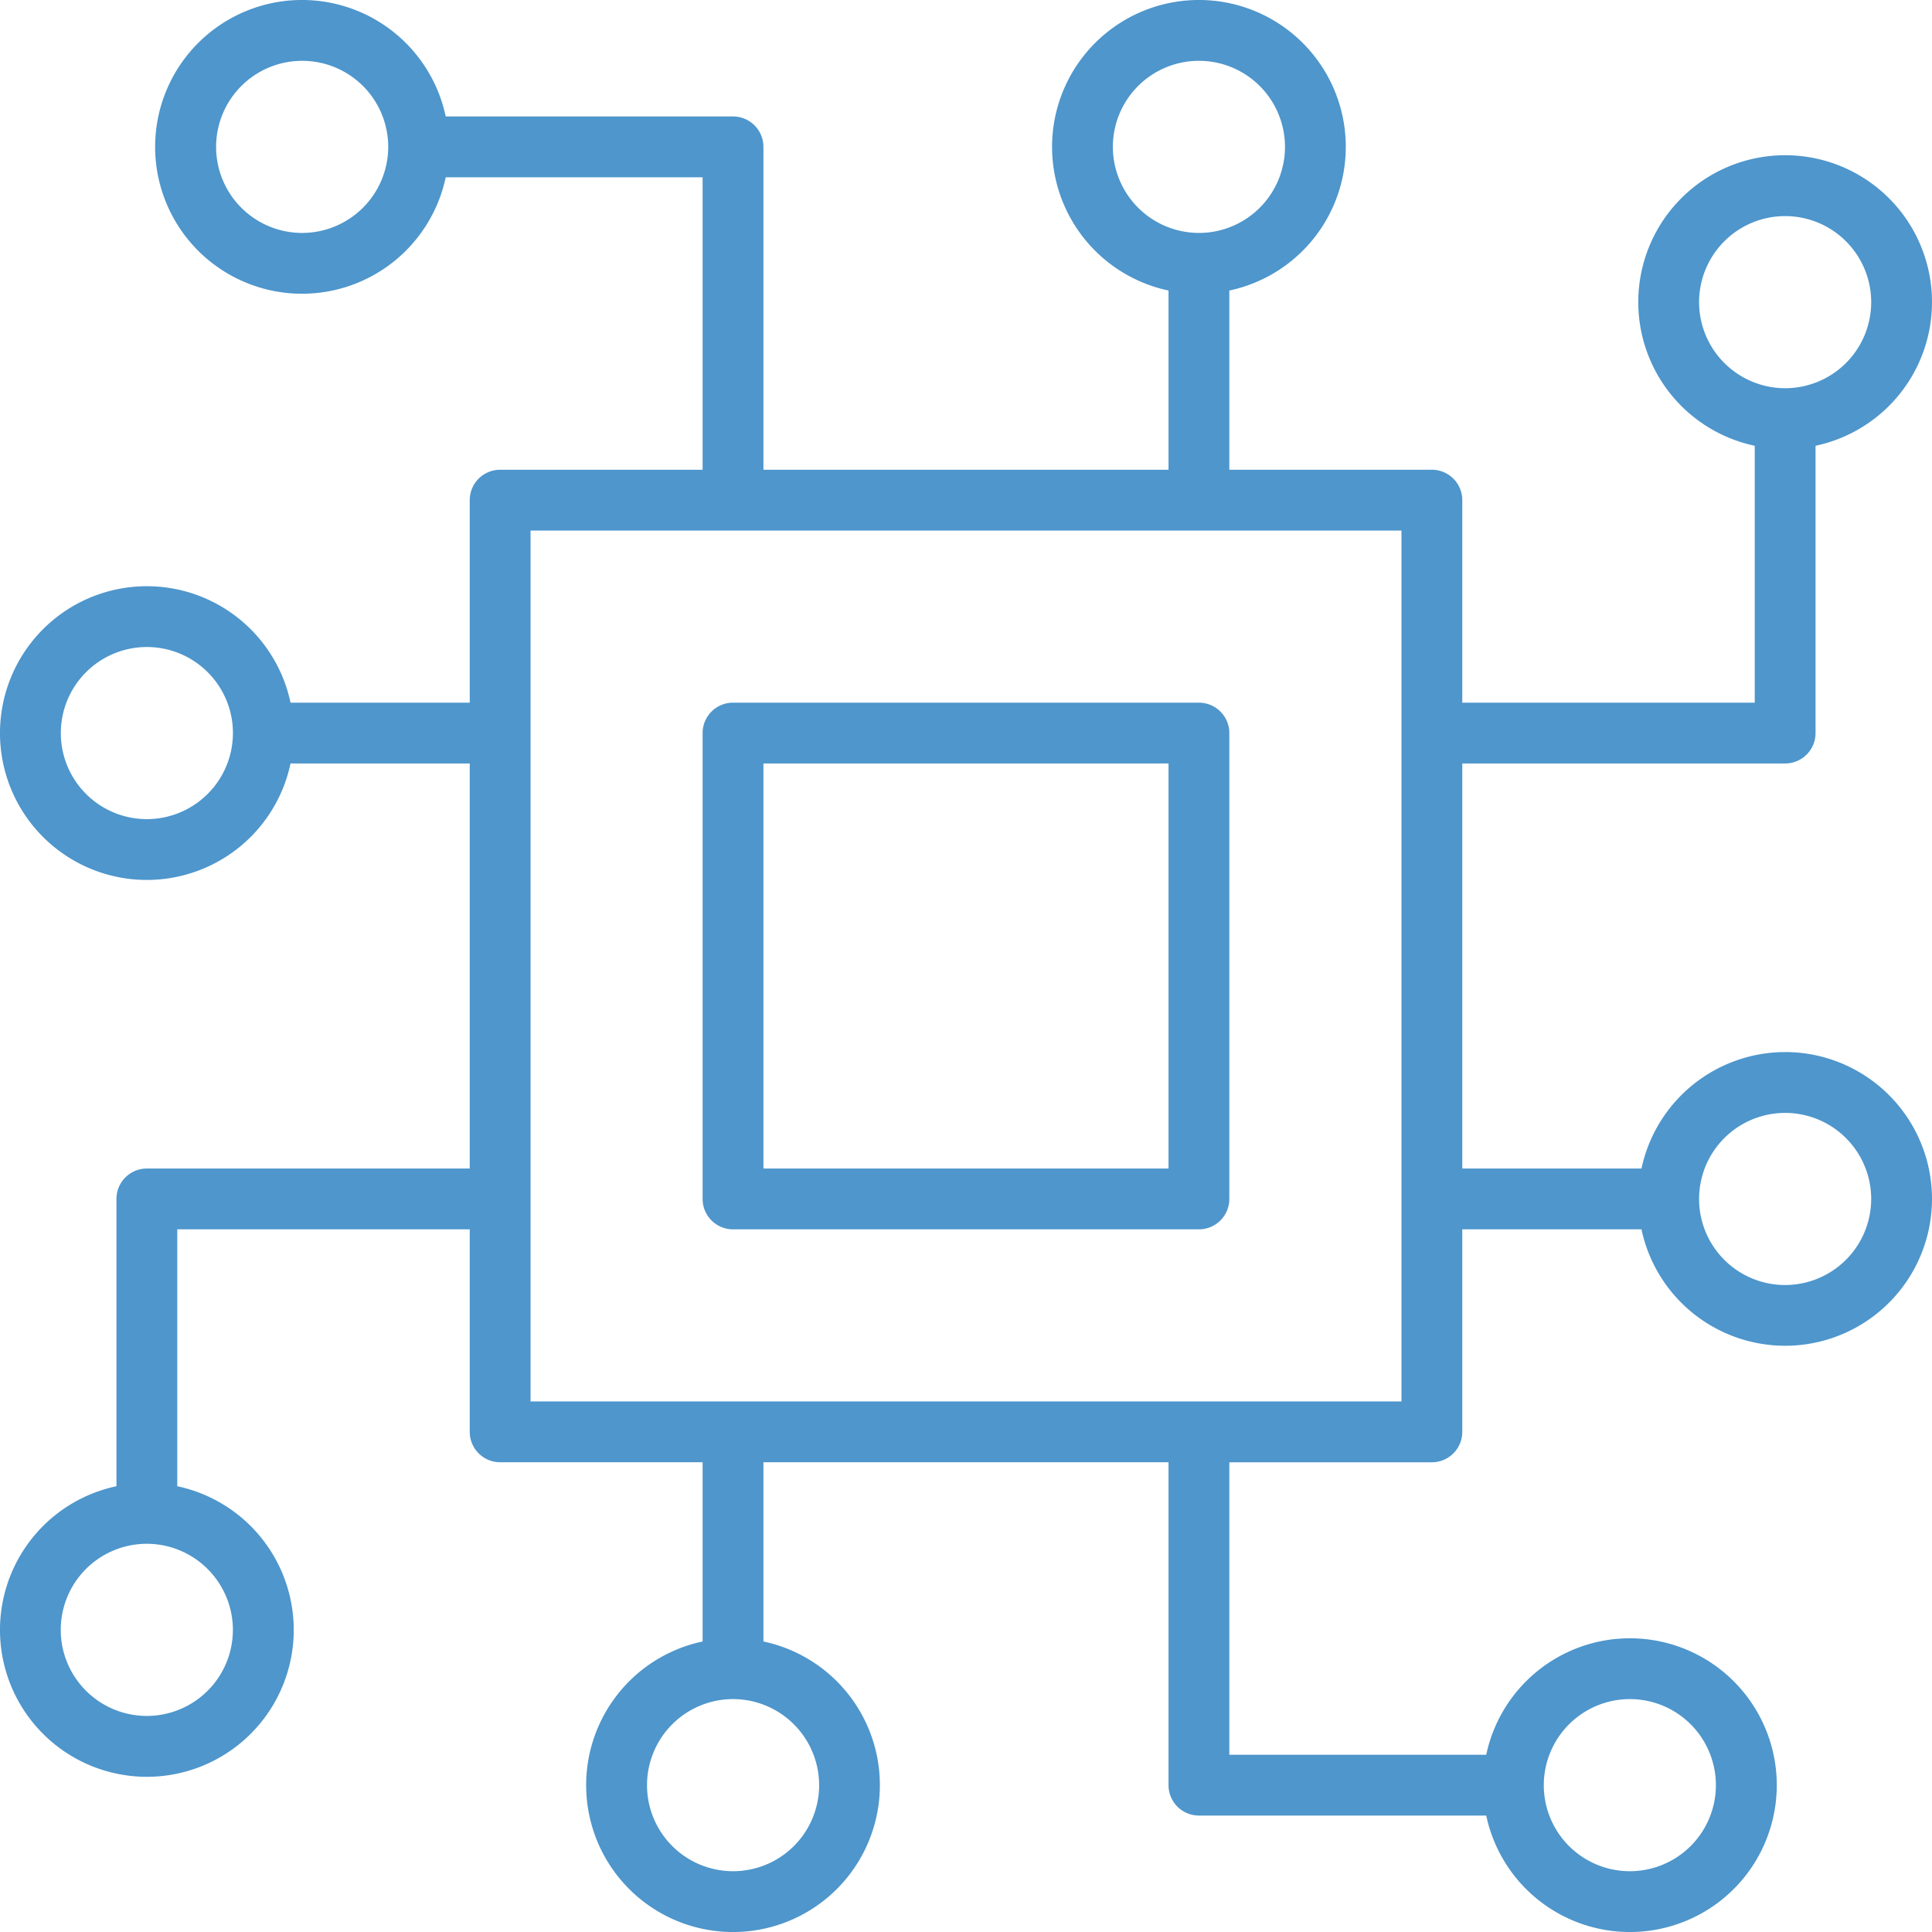
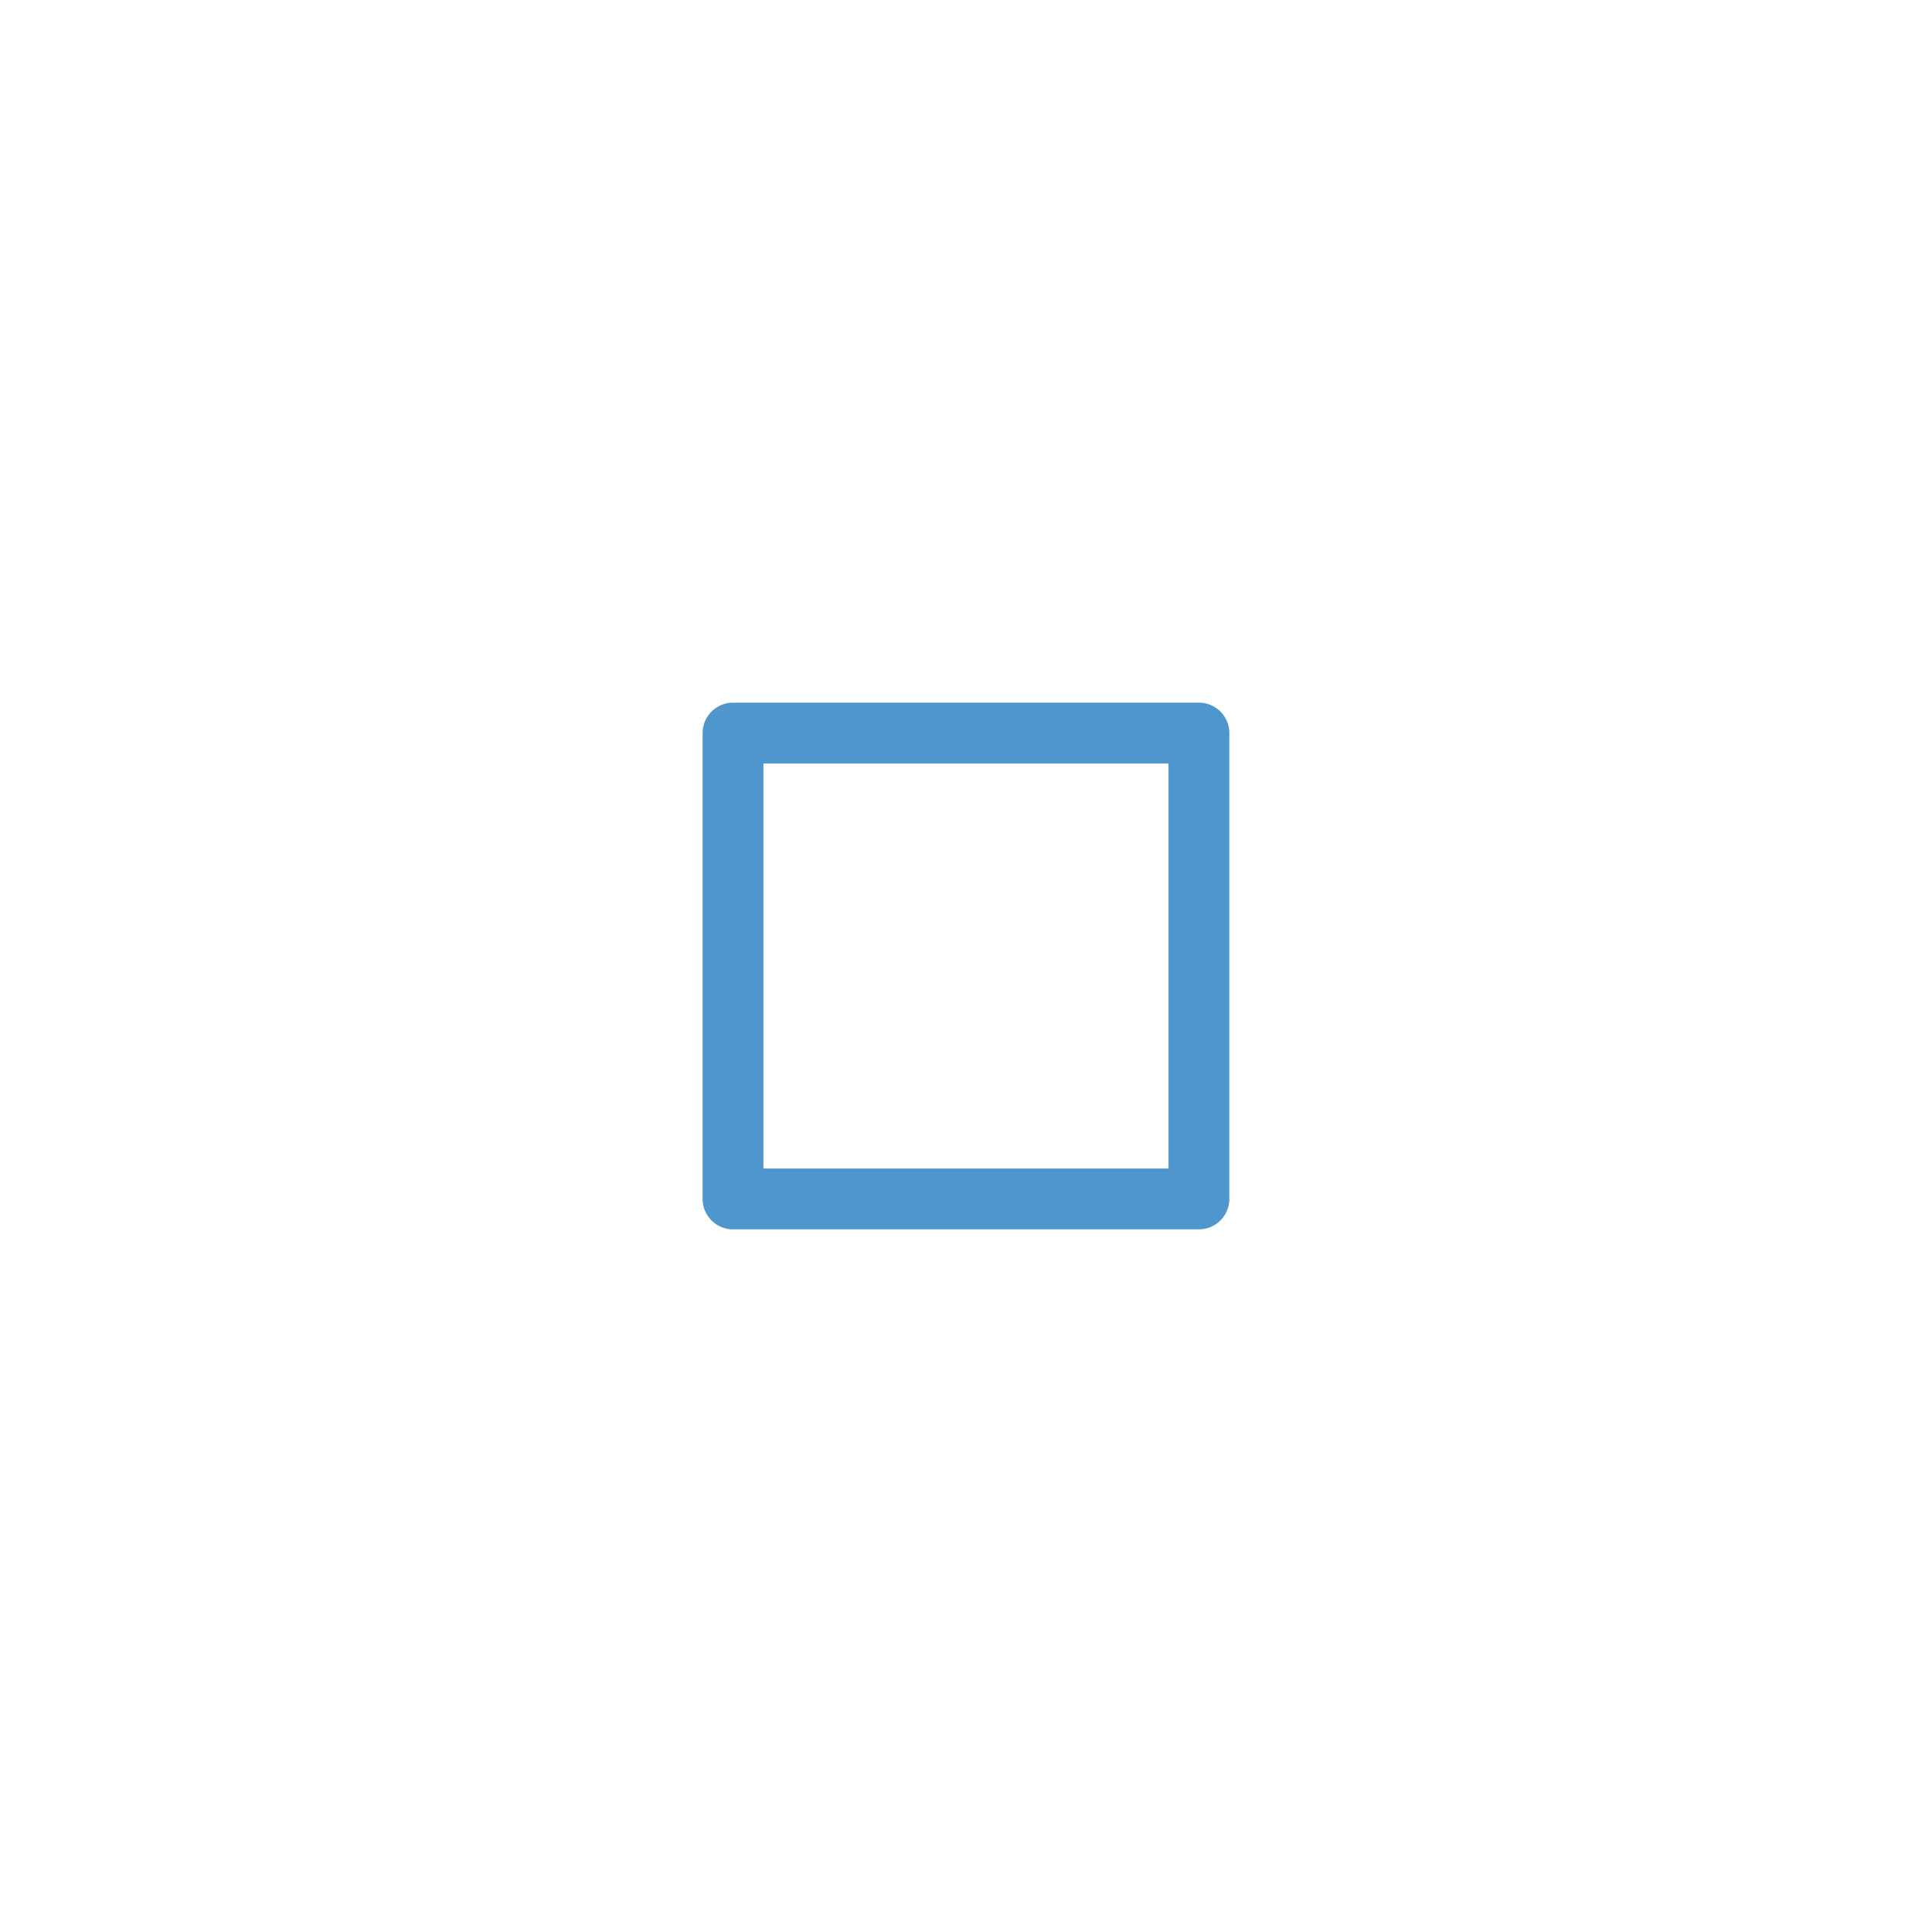
<svg xmlns="http://www.w3.org/2000/svg" width="127.093" height="127.094" viewBox="0 0 127.093 127.094">
  <g id="icon_tech" transform="translate(1649.72 -980.467)">
-     <path id="Tracé_333" data-name="Tracé 333" d="M131.712,514.675a9.676,9.676,0,0,0-9.45,7.661H110.473V495.691h21.239a2,2,0,0,0,2-2v-18.9a9.661,9.661,0,1,0-4,0v16.9H110.473V478.368a2,2,0,0,0-2-2H95.149V464.579a9.661,9.661,0,1,0-4,0v11.789H64.5v-21.24a2,2,0,0,0-2-2h-18.9a9.662,9.662,0,1,0,0,4H60.5v19.24H47.181a2,2,0,0,0-2,2v13.323H33.392a9.661,9.661,0,1,0,0,4H45.181v26.645H23.941a2,2,0,0,0-2,2v18.9a9.662,9.662,0,1,0,4,0v-16.9h19.24v13.323a2,2,0,0,0,2,2H60.5v11.79a9.661,9.661,0,1,0,4,0v-11.79H91.149V562.9a2,2,0,0,0,2,2h18.9a9.661,9.661,0,1,0,0-4h-16.9v-19.24h13.324a2,2,0,0,0,2-2V526.336h11.789a9.66,9.66,0,1,0,9.45-11.661m-5.661-49.331a5.661,5.661,0,1,1,5.661,5.661,5.668,5.668,0,0,1-5.661-5.661M87.488,455.128a5.661,5.661,0,1,1,5.661,5.662,5.668,5.668,0,0,1-5.661-5.662M34.156,460.79a5.661,5.661,0,1,1,5.662-5.662,5.668,5.668,0,0,1-5.662,5.662M23.941,499.352a5.661,5.661,0,1,1,5.662-5.661,5.667,5.667,0,0,1-5.662,5.661M29.6,552.684a5.662,5.662,0,1,1-5.662-5.662,5.668,5.668,0,0,1,5.662,5.662M68.165,562.9a5.661,5.661,0,1,1-5.661-5.661,5.668,5.668,0,0,1,5.661,5.661m53.332-5.661a5.661,5.661,0,1,1-5.662,5.661,5.667,5.667,0,0,1,5.662-5.661m-15.024-19.579H49.181V480.368h57.292ZM131.712,530a5.661,5.661,0,1,1,5.661-5.662A5.668,5.668,0,0,1,131.712,530" transform="translate(-1664 535)" fill="#4e96cc" />
    <path id="Tracé_334" data-name="Tracé 334" d="M93.149,491.691H62.5a2,2,0,0,0-2,2v30.646a2,2,0,0,0,2,2H93.149a2,2,0,0,0,2-2V493.691a2,2,0,0,0-2-2m-2,30.646H64.5V495.691H91.149Z" transform="translate(-1664 535)" fill="#4e96cc" />
  </g>
</svg>